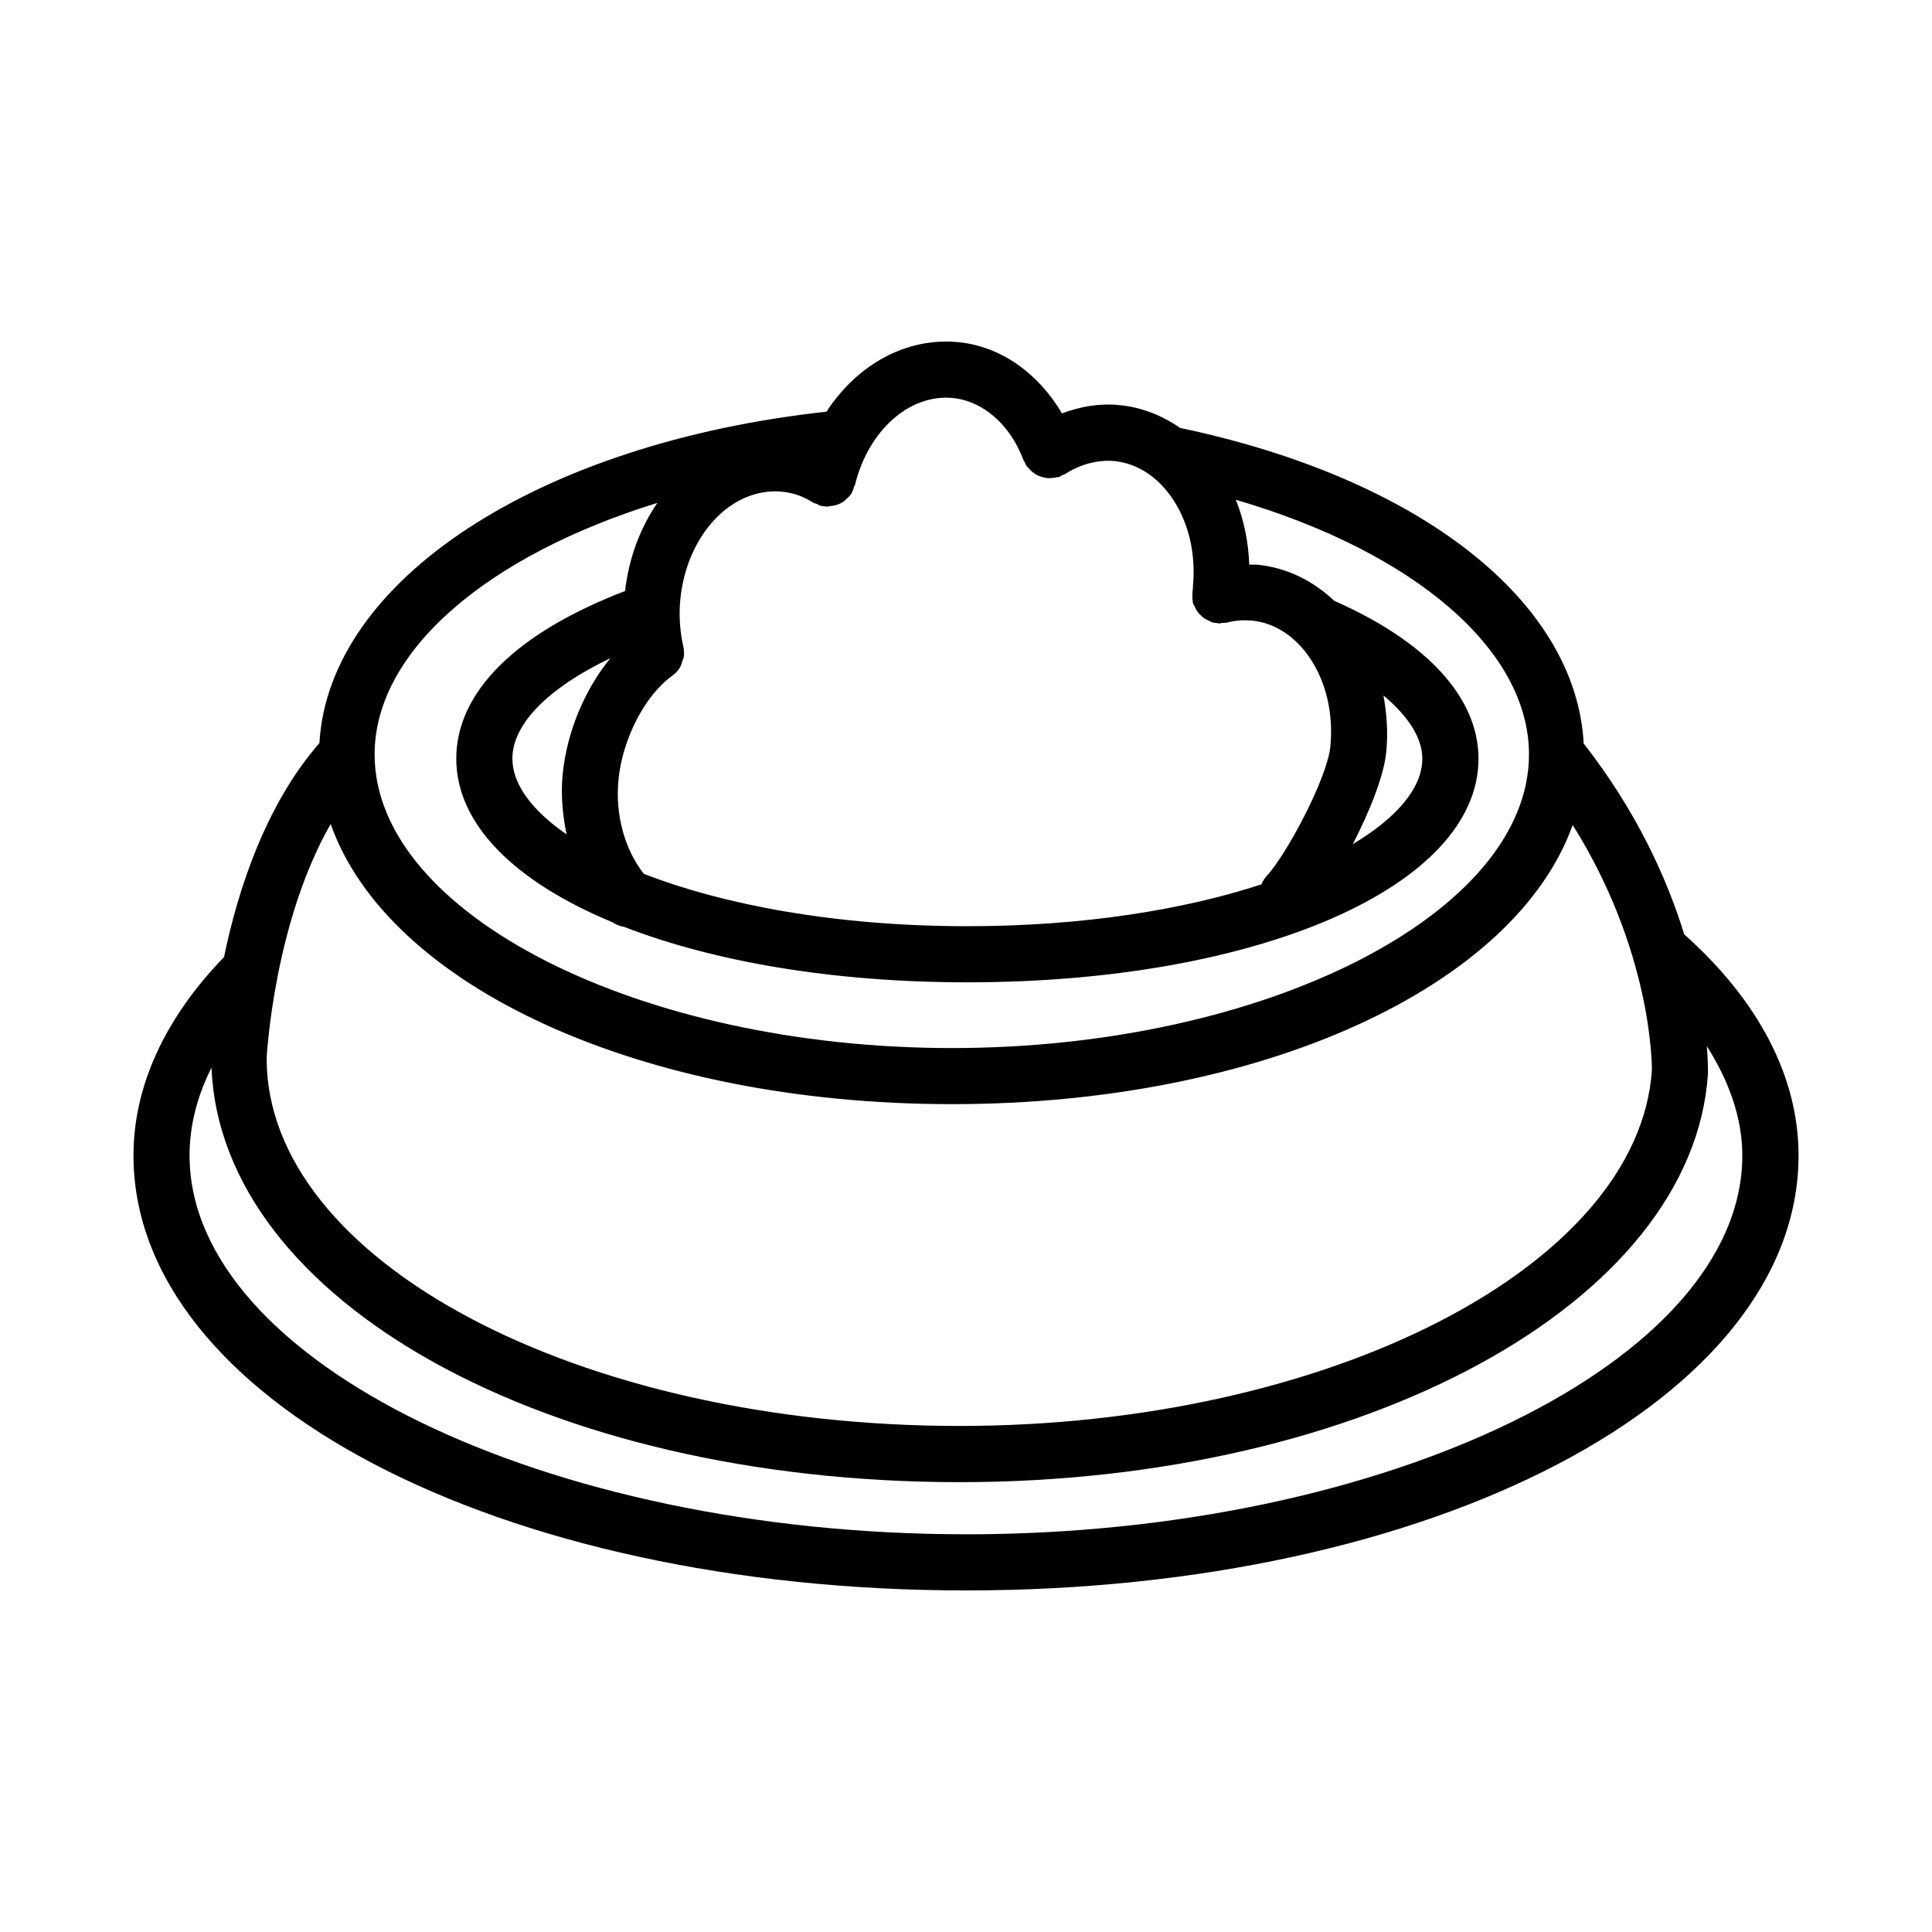
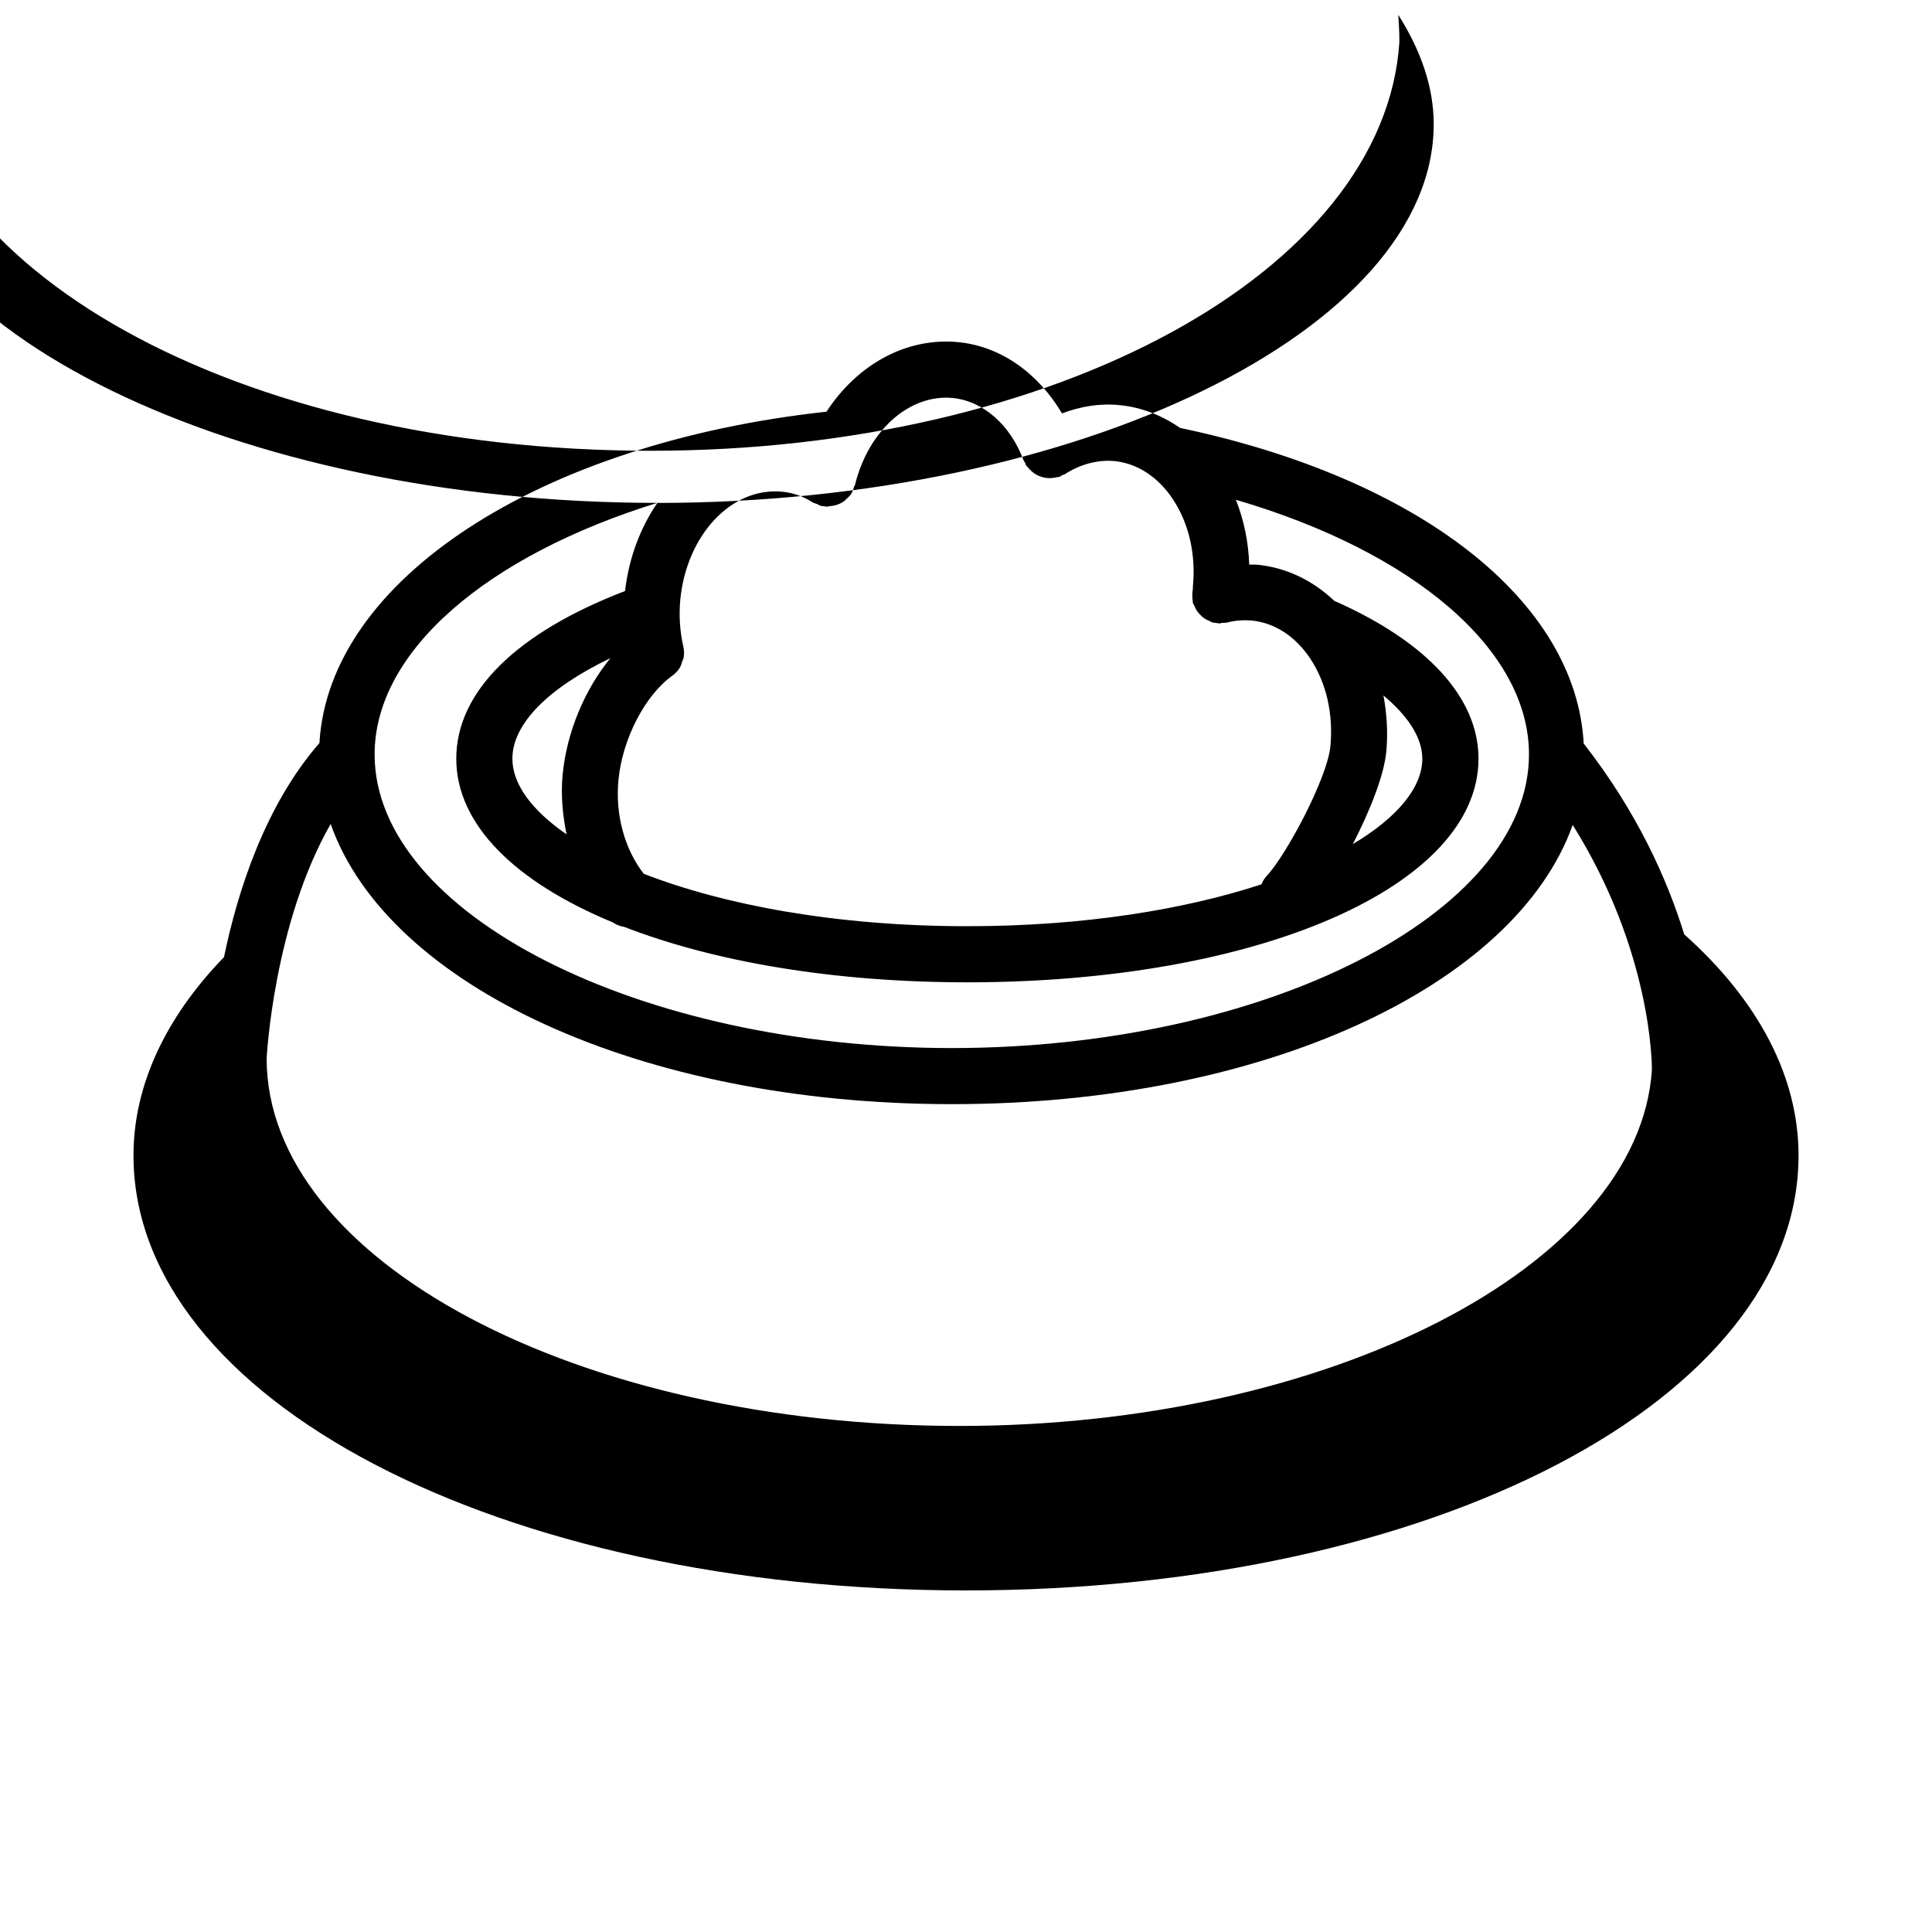
<svg xmlns="http://www.w3.org/2000/svg" fill="#000000" width="800px" height="800px" version="1.1" viewBox="144 144 512 512">
-   <path d="m590.34 391.62c-4.594-14.844-12.57-32.547-26.645-50.578-2.043-37.738-43.367-70.266-106.97-83.641-4.801-3.316-10.18-5.469-15.984-6.031-5.176-0.539-10.34 0.301-15.301 2.188-6.289-10.637-16.188-17.793-27.539-18.891-13.832-1.312-26.773 6.016-34.871 18.434-76.438 8.348-131.89 44.672-134.38 87.816-14.367 16.492-21.664 39.164-25.285 56.727-15.582 16.062-23.992 34.148-23.992 52.566 0 64.633 96.906 115.27 220.62 115.27 123.72 0 220.64-50.637 220.64-115.27-0.004-20.816-10.582-41.008-30.285-58.59zm-358.71-29.258c15.086 42.844 81.965 74.25 164.61 74.25 82.473 0 149.28-31.277 164.54-73.992 20.918 33.402 21 63.383 20.992 64.93-3.43 52.035-85.727 94.34-183.49 94.34-101.25 0-183.62-43.848-183.62-97.422 0.02-0.414 1.863-35.695 16.969-62.105zm164.82-112.89c8.105 0.789 15.305 7.109 18.793 16.496 0.098 0.262 0.301 0.438 0.422 0.68 0.121 0.246 0.145 0.52 0.297 0.754 0.129 0.199 0.336 0.309 0.48 0.492 0.312 0.395 0.645 0.734 1.02 1.055 0.371 0.316 0.738 0.598 1.16 0.832 0.406 0.227 0.812 0.391 1.25 0.539 0.461 0.156 0.906 0.273 1.387 0.336 0.469 0.062 0.926 0.059 1.406 0.031 0.492-0.031 0.957-0.098 1.441-0.227 0.227-0.062 0.461-0.023 0.688-0.109 0.262-0.098 0.438-0.297 0.68-0.418 0.254-0.125 0.527-0.145 0.773-0.297 4.156-2.688 8.789-3.82 13.035-3.457 6.082 0.598 11.602 4.184 15.543 10.113 4.25 6.398 6.137 14.633 5.301 23.168-0.008 0.094 0.031 0.176 0.027 0.27-0.004 0.031-0.023 0.055-0.027 0.082-0.047 0.168 0 0.332-0.035 0.5-0.102 0.48-0.102 0.957-0.102 1.457 0 0.512 0 1 0.102 1.496 0.031 0.164-0.012 0.324 0.031 0.488 0.078 0.289 0.277 0.5 0.391 0.773 0.199 0.488 0.402 0.945 0.695 1.379 0.266 0.391 0.566 0.715 0.895 1.047 0.332 0.336 0.664 0.648 1.062 0.918 0.438 0.301 0.898 0.504 1.391 0.707 0.27 0.109 0.473 0.305 0.758 0.383 0.207 0.055 0.402 0.043 0.605 0.082 0.258 0.051 0.504 0.082 0.77 0.102 0.199 0.016 0.402 0.082 0.602 0.082 0.172 0 0.297-0.145 0.469-0.156 0.5-0.031 0.988 0.035 1.492-0.105 2.051-0.547 4.305-0.691 6.445-0.52 6.102 0.598 11.621 4.184 15.559 10.121 4.246 6.41 6.137 14.68 5.301 23.266-0.816 8.453-11.766 28.922-16.902 34.34-0.617 0.652-1.031 1.414-1.363 2.191-20.422 6.688-47.145 11.09-77.93 11.09-34.906 0-64.562-5.66-85.758-13.891-5.039-6.492-7.606-15.555-6.699-24.934 1.055-10.82 7.055-22.414 14.262-27.551 0.008-0.008 0.012-0.016 0.02-0.023 0.793-0.57 1.461-1.289 1.973-2.109 0.328-0.527 0.469-1.125 0.652-1.707 0.105-0.332 0.305-0.621 0.363-0.965 0.164-0.957 0.137-1.945-0.082-2.91v-0.02c-0.926-3.984-1.199-8.281-0.809-12.418 1.66-17.059 13.48-29.875 26.969-28.621 2.922 0.289 5.566 1.207 8.09 2.812 0.367 0.234 0.777 0.285 1.16 0.449 0.371 0.156 0.676 0.406 1.082 0.504 0.109 0.027 0.215 0.016 0.32 0.039 0.199 0.039 0.395 0.047 0.594 0.07 0.281 0.031 0.566 0.098 0.844 0.098 0.145 0 0.246-0.125 0.391-0.133 1.457-0.078 2.852-0.496 4.035-1.383 0.129-0.098 0.199-0.23 0.32-0.336 0.551-0.473 1.109-0.941 1.52-1.586 0.379-0.594 0.535-1.25 0.727-1.895 0.043-0.141 0.191-0.203 0.223-0.348 3.527-14.527 14.457-24.207 25.895-23.125zm114.18 78.832c6.481 5.438 10.297 11.156 10.297 16.758 0 7.648-6.633 15.598-18.414 22.637 4.461-8.664 8.246-18.113 8.863-24.434 0.5-5.113 0.141-10.125-0.746-14.961zm-216.49 36.801c-9.227-6.367-14.352-13.324-14.352-20.043 0-9.246 9.559-18.773 25.977-26.648-6.754 8.234-11.555 19.527-12.648 30.777-0.539 5.488-0.012 10.793 1.023 15.914zm24.066-87.836c-4.492 6.562-7.551 14.547-8.555 23.352-28.797 11.066-44.734 26.699-44.734 44.441 0 17.477 15.668 32.691 41.398 43.344 0.953 0.648 1.977 1.062 3.078 1.219 23.707 9.199 55.258 14.699 90.973 14.699 77.207 0 135.45-25.473 135.45-59.258 0-16.172-13.605-30.988-38.227-41.848-5.754-5.449-12.754-8.828-20.434-9.57-0.691-0.066-1.395 0.008-2.094-0.016-0.215-6.023-1.398-11.836-3.547-17.191 47.156 13.816 77.684 39.711 77.684 67.488 0 42.176-70.043 77.816-152.95 77.816-82.918 0-152.97-35.641-152.97-77.816 0.004-27.473 30.027-52.77 74.93-66.66zm81.781 273.33c-111.53 0-205.75-45.969-205.75-100.38 0-7.914 2-15.68 5.805-23.262 2.566 61.801 88.617 109.83 198.24 109.83 107.25 0 194.38-47.566 198.35-108.28 0.004-0.062-0.027-0.117-0.023-0.184 0-0.039 0.023-0.07 0.023-0.109 0.012-0.395 0-3.059-0.293-6.965 5.965 9.414 9.391 19.156 9.391 28.969 0.004 54.414-94.207 100.39-205.75 100.39z" />
+   <path d="m590.34 391.62c-4.594-14.844-12.57-32.547-26.645-50.578-2.043-37.738-43.367-70.266-106.97-83.641-4.801-3.316-10.18-5.469-15.984-6.031-5.176-0.539-10.34 0.301-15.301 2.188-6.289-10.637-16.188-17.793-27.539-18.891-13.832-1.312-26.773 6.016-34.871 18.434-76.438 8.348-131.89 44.672-134.38 87.816-14.367 16.492-21.664 39.164-25.285 56.727-15.582 16.062-23.992 34.148-23.992 52.566 0 64.633 96.906 115.27 220.62 115.27 123.72 0 220.64-50.637 220.64-115.27-0.004-20.816-10.582-41.008-30.285-58.59zm-358.71-29.258c15.086 42.844 81.965 74.25 164.61 74.25 82.473 0 149.28-31.277 164.54-73.992 20.918 33.402 21 63.383 20.992 64.93-3.43 52.035-85.727 94.34-183.49 94.34-101.25 0-183.62-43.848-183.62-97.422 0.02-0.414 1.863-35.695 16.969-62.105zm164.82-112.89c8.105 0.789 15.305 7.109 18.793 16.496 0.098 0.262 0.301 0.438 0.422 0.68 0.121 0.246 0.145 0.52 0.297 0.754 0.129 0.199 0.336 0.309 0.48 0.492 0.312 0.395 0.645 0.734 1.02 1.055 0.371 0.316 0.738 0.598 1.16 0.832 0.406 0.227 0.812 0.391 1.25 0.539 0.461 0.156 0.906 0.273 1.387 0.336 0.469 0.062 0.926 0.059 1.406 0.031 0.492-0.031 0.957-0.098 1.441-0.227 0.227-0.062 0.461-0.023 0.688-0.109 0.262-0.098 0.438-0.297 0.68-0.418 0.254-0.125 0.527-0.145 0.773-0.297 4.156-2.688 8.789-3.82 13.035-3.457 6.082 0.598 11.602 4.184 15.543 10.113 4.25 6.398 6.137 14.633 5.301 23.168-0.008 0.094 0.031 0.176 0.027 0.27-0.004 0.031-0.023 0.055-0.027 0.082-0.047 0.168 0 0.332-0.035 0.5-0.102 0.48-0.102 0.957-0.102 1.457 0 0.512 0 1 0.102 1.496 0.031 0.164-0.012 0.324 0.031 0.488 0.078 0.289 0.277 0.5 0.391 0.773 0.199 0.488 0.402 0.945 0.695 1.379 0.266 0.391 0.566 0.715 0.895 1.047 0.332 0.336 0.664 0.648 1.062 0.918 0.438 0.301 0.898 0.504 1.391 0.707 0.27 0.109 0.473 0.305 0.758 0.383 0.207 0.055 0.402 0.043 0.605 0.082 0.258 0.051 0.504 0.082 0.77 0.102 0.199 0.016 0.402 0.082 0.602 0.082 0.172 0 0.297-0.145 0.469-0.156 0.5-0.031 0.988 0.035 1.492-0.105 2.051-0.547 4.305-0.691 6.445-0.52 6.102 0.598 11.621 4.184 15.559 10.121 4.246 6.41 6.137 14.68 5.301 23.266-0.816 8.453-11.766 28.922-16.902 34.34-0.617 0.652-1.031 1.414-1.363 2.191-20.422 6.688-47.145 11.09-77.93 11.09-34.906 0-64.562-5.66-85.758-13.891-5.039-6.492-7.606-15.555-6.699-24.934 1.055-10.82 7.055-22.414 14.262-27.551 0.008-0.008 0.012-0.016 0.02-0.023 0.793-0.57 1.461-1.289 1.973-2.109 0.328-0.527 0.469-1.125 0.652-1.707 0.105-0.332 0.305-0.621 0.363-0.965 0.164-0.957 0.137-1.945-0.082-2.91v-0.02c-0.926-3.984-1.199-8.281-0.809-12.418 1.66-17.059 13.48-29.875 26.969-28.621 2.922 0.289 5.566 1.207 8.09 2.812 0.367 0.234 0.777 0.285 1.16 0.449 0.371 0.156 0.676 0.406 1.082 0.504 0.109 0.027 0.215 0.016 0.32 0.039 0.199 0.039 0.395 0.047 0.594 0.07 0.281 0.031 0.566 0.098 0.844 0.098 0.145 0 0.246-0.125 0.391-0.133 1.457-0.078 2.852-0.496 4.035-1.383 0.129-0.098 0.199-0.23 0.32-0.336 0.551-0.473 1.109-0.941 1.52-1.586 0.379-0.594 0.535-1.25 0.727-1.895 0.043-0.141 0.191-0.203 0.223-0.348 3.527-14.527 14.457-24.207 25.895-23.125zm114.18 78.832c6.481 5.438 10.297 11.156 10.297 16.758 0 7.648-6.633 15.598-18.414 22.637 4.461-8.664 8.246-18.113 8.863-24.434 0.5-5.113 0.141-10.125-0.746-14.961zm-216.49 36.801c-9.227-6.367-14.352-13.324-14.352-20.043 0-9.246 9.559-18.773 25.977-26.648-6.754 8.234-11.555 19.527-12.648 30.777-0.539 5.488-0.012 10.793 1.023 15.914zm24.066-87.836c-4.492 6.562-7.551 14.547-8.555 23.352-28.797 11.066-44.734 26.699-44.734 44.441 0 17.477 15.668 32.691 41.398 43.344 0.953 0.648 1.977 1.062 3.078 1.219 23.707 9.199 55.258 14.699 90.973 14.699 77.207 0 135.45-25.473 135.45-59.258 0-16.172-13.605-30.988-38.227-41.848-5.754-5.449-12.754-8.828-20.434-9.57-0.691-0.066-1.395 0.008-2.094-0.016-0.215-6.023-1.398-11.836-3.547-17.191 47.156 13.816 77.684 39.711 77.684 67.488 0 42.176-70.043 77.816-152.95 77.816-82.918 0-152.97-35.641-152.97-77.816 0.004-27.473 30.027-52.77 74.93-66.66zc-111.53 0-205.75-45.969-205.75-100.38 0-7.914 2-15.68 5.805-23.262 2.566 61.801 88.617 109.83 198.24 109.83 107.25 0 194.38-47.566 198.35-108.28 0.004-0.062-0.027-0.117-0.023-0.184 0-0.039 0.023-0.07 0.023-0.109 0.012-0.395 0-3.059-0.293-6.965 5.965 9.414 9.391 19.156 9.391 28.969 0.004 54.414-94.207 100.39-205.75 100.39z" />
</svg>